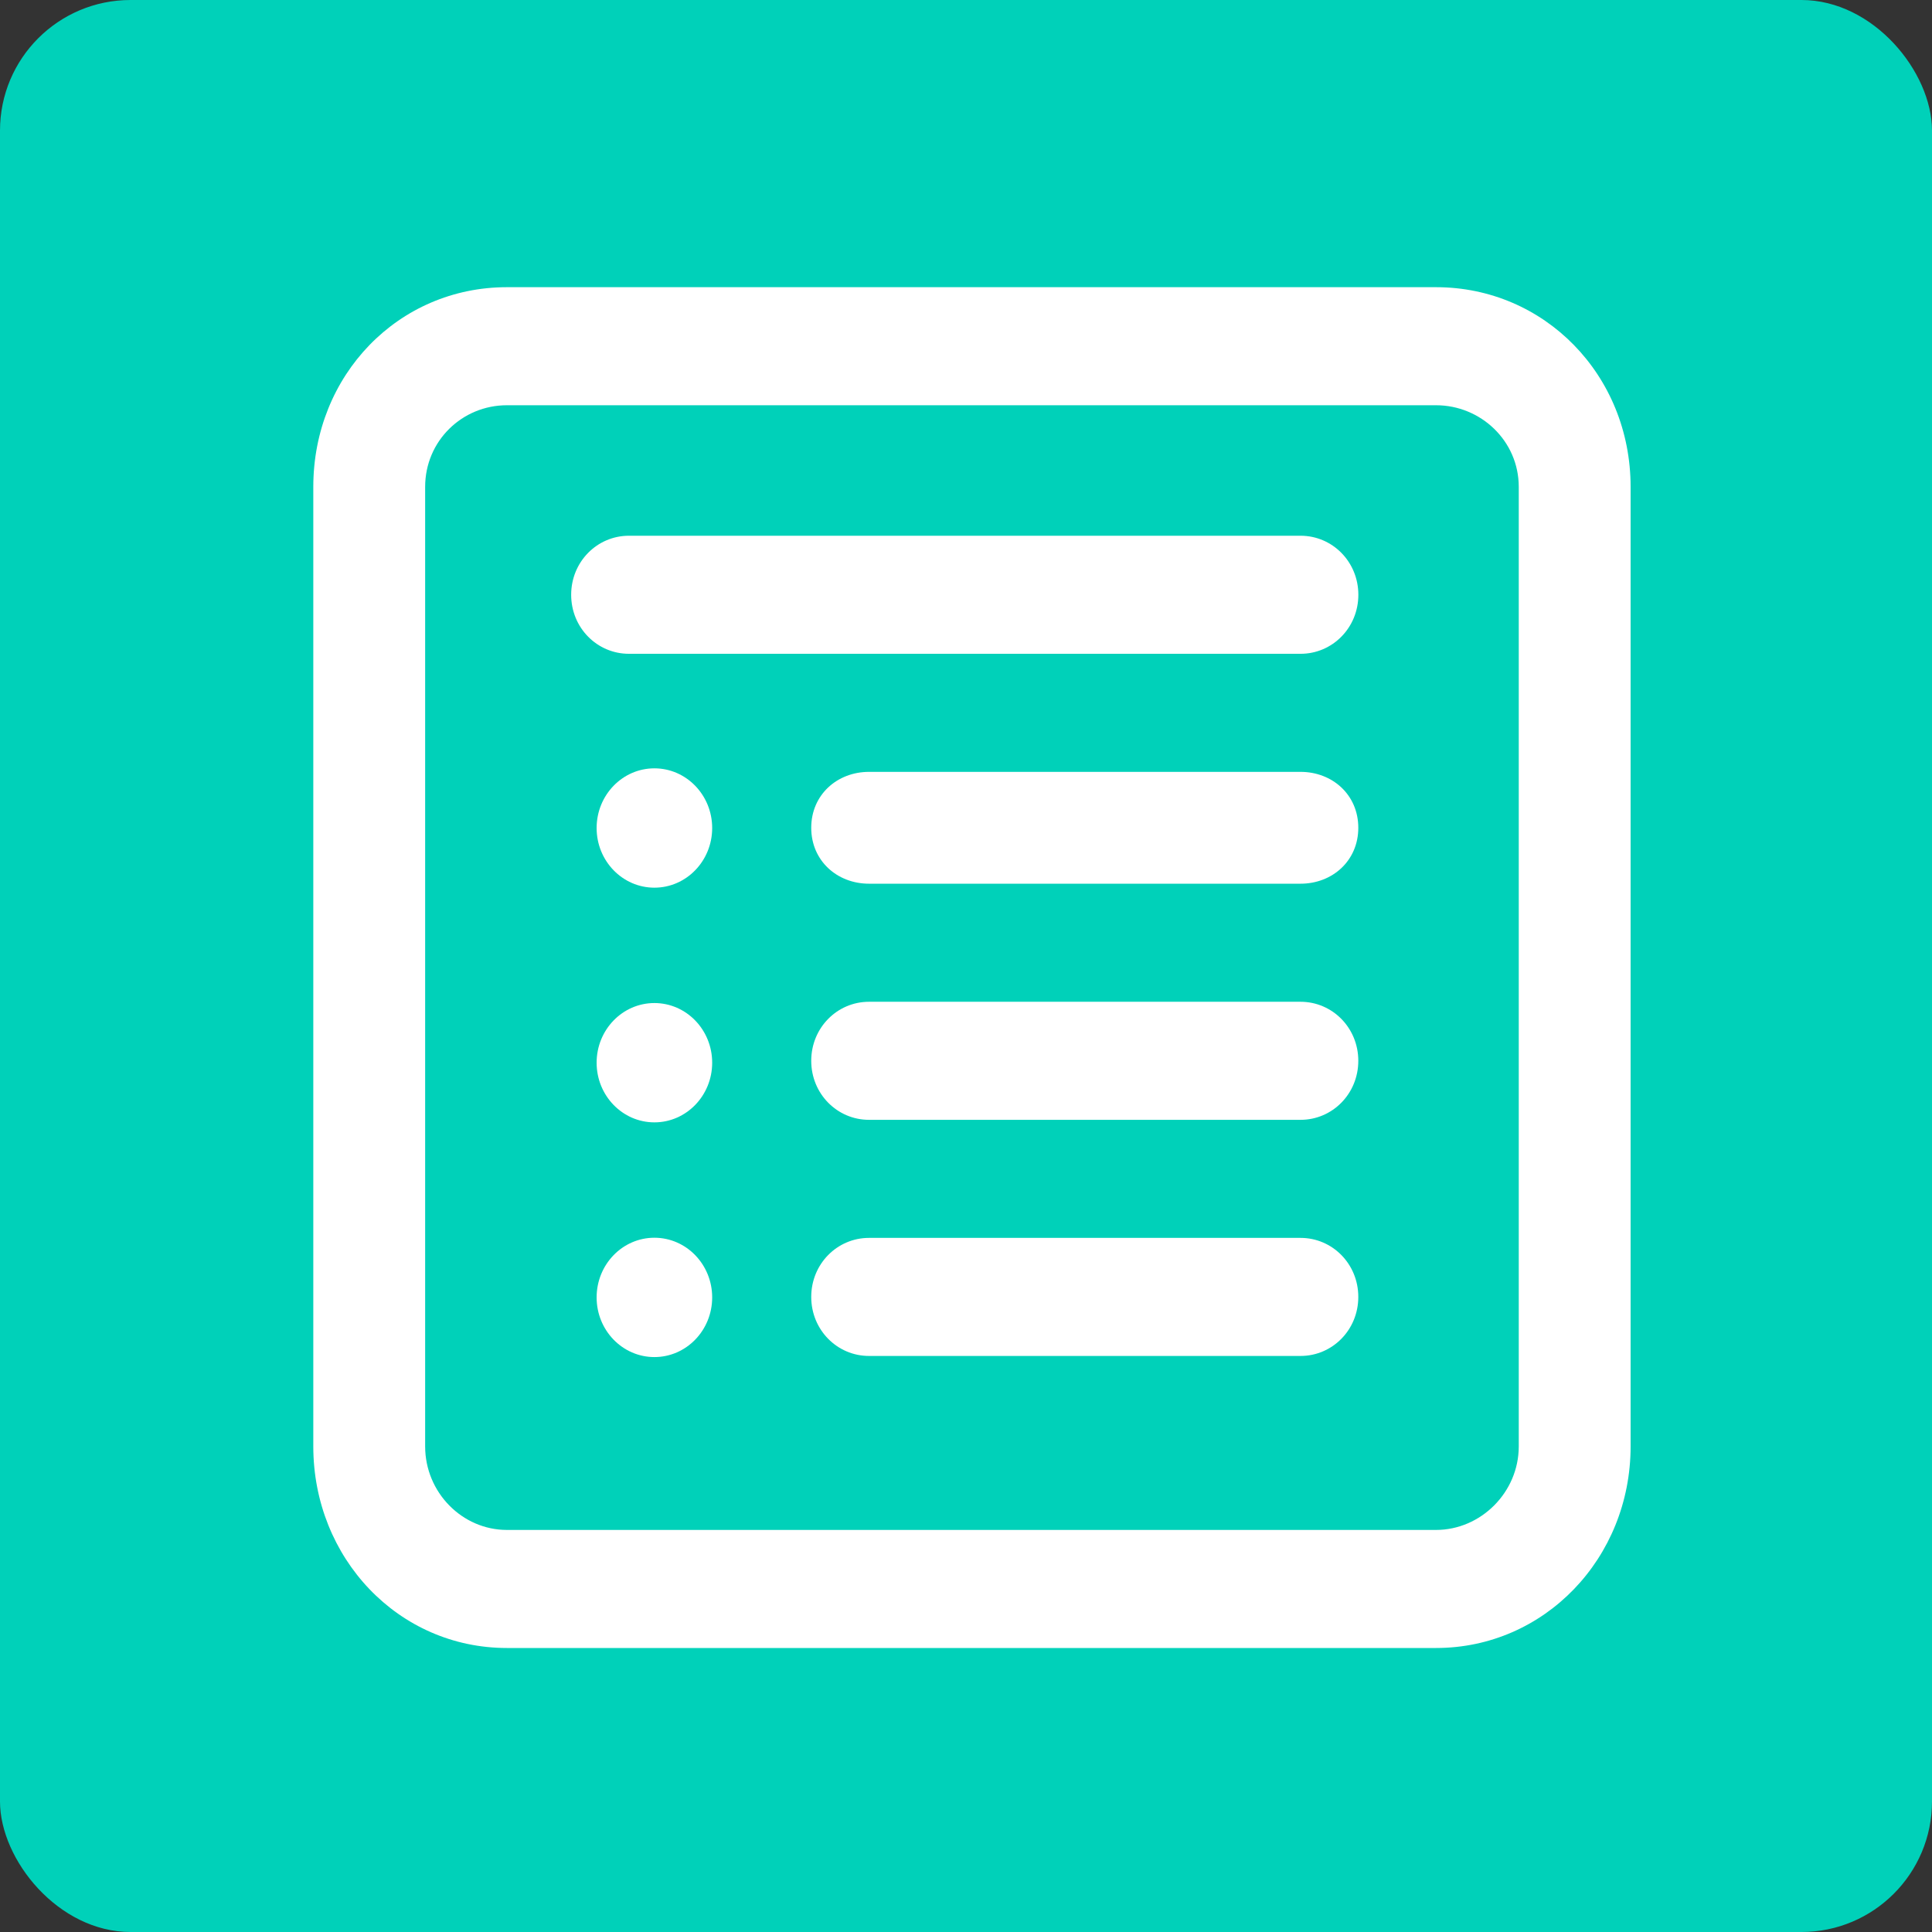
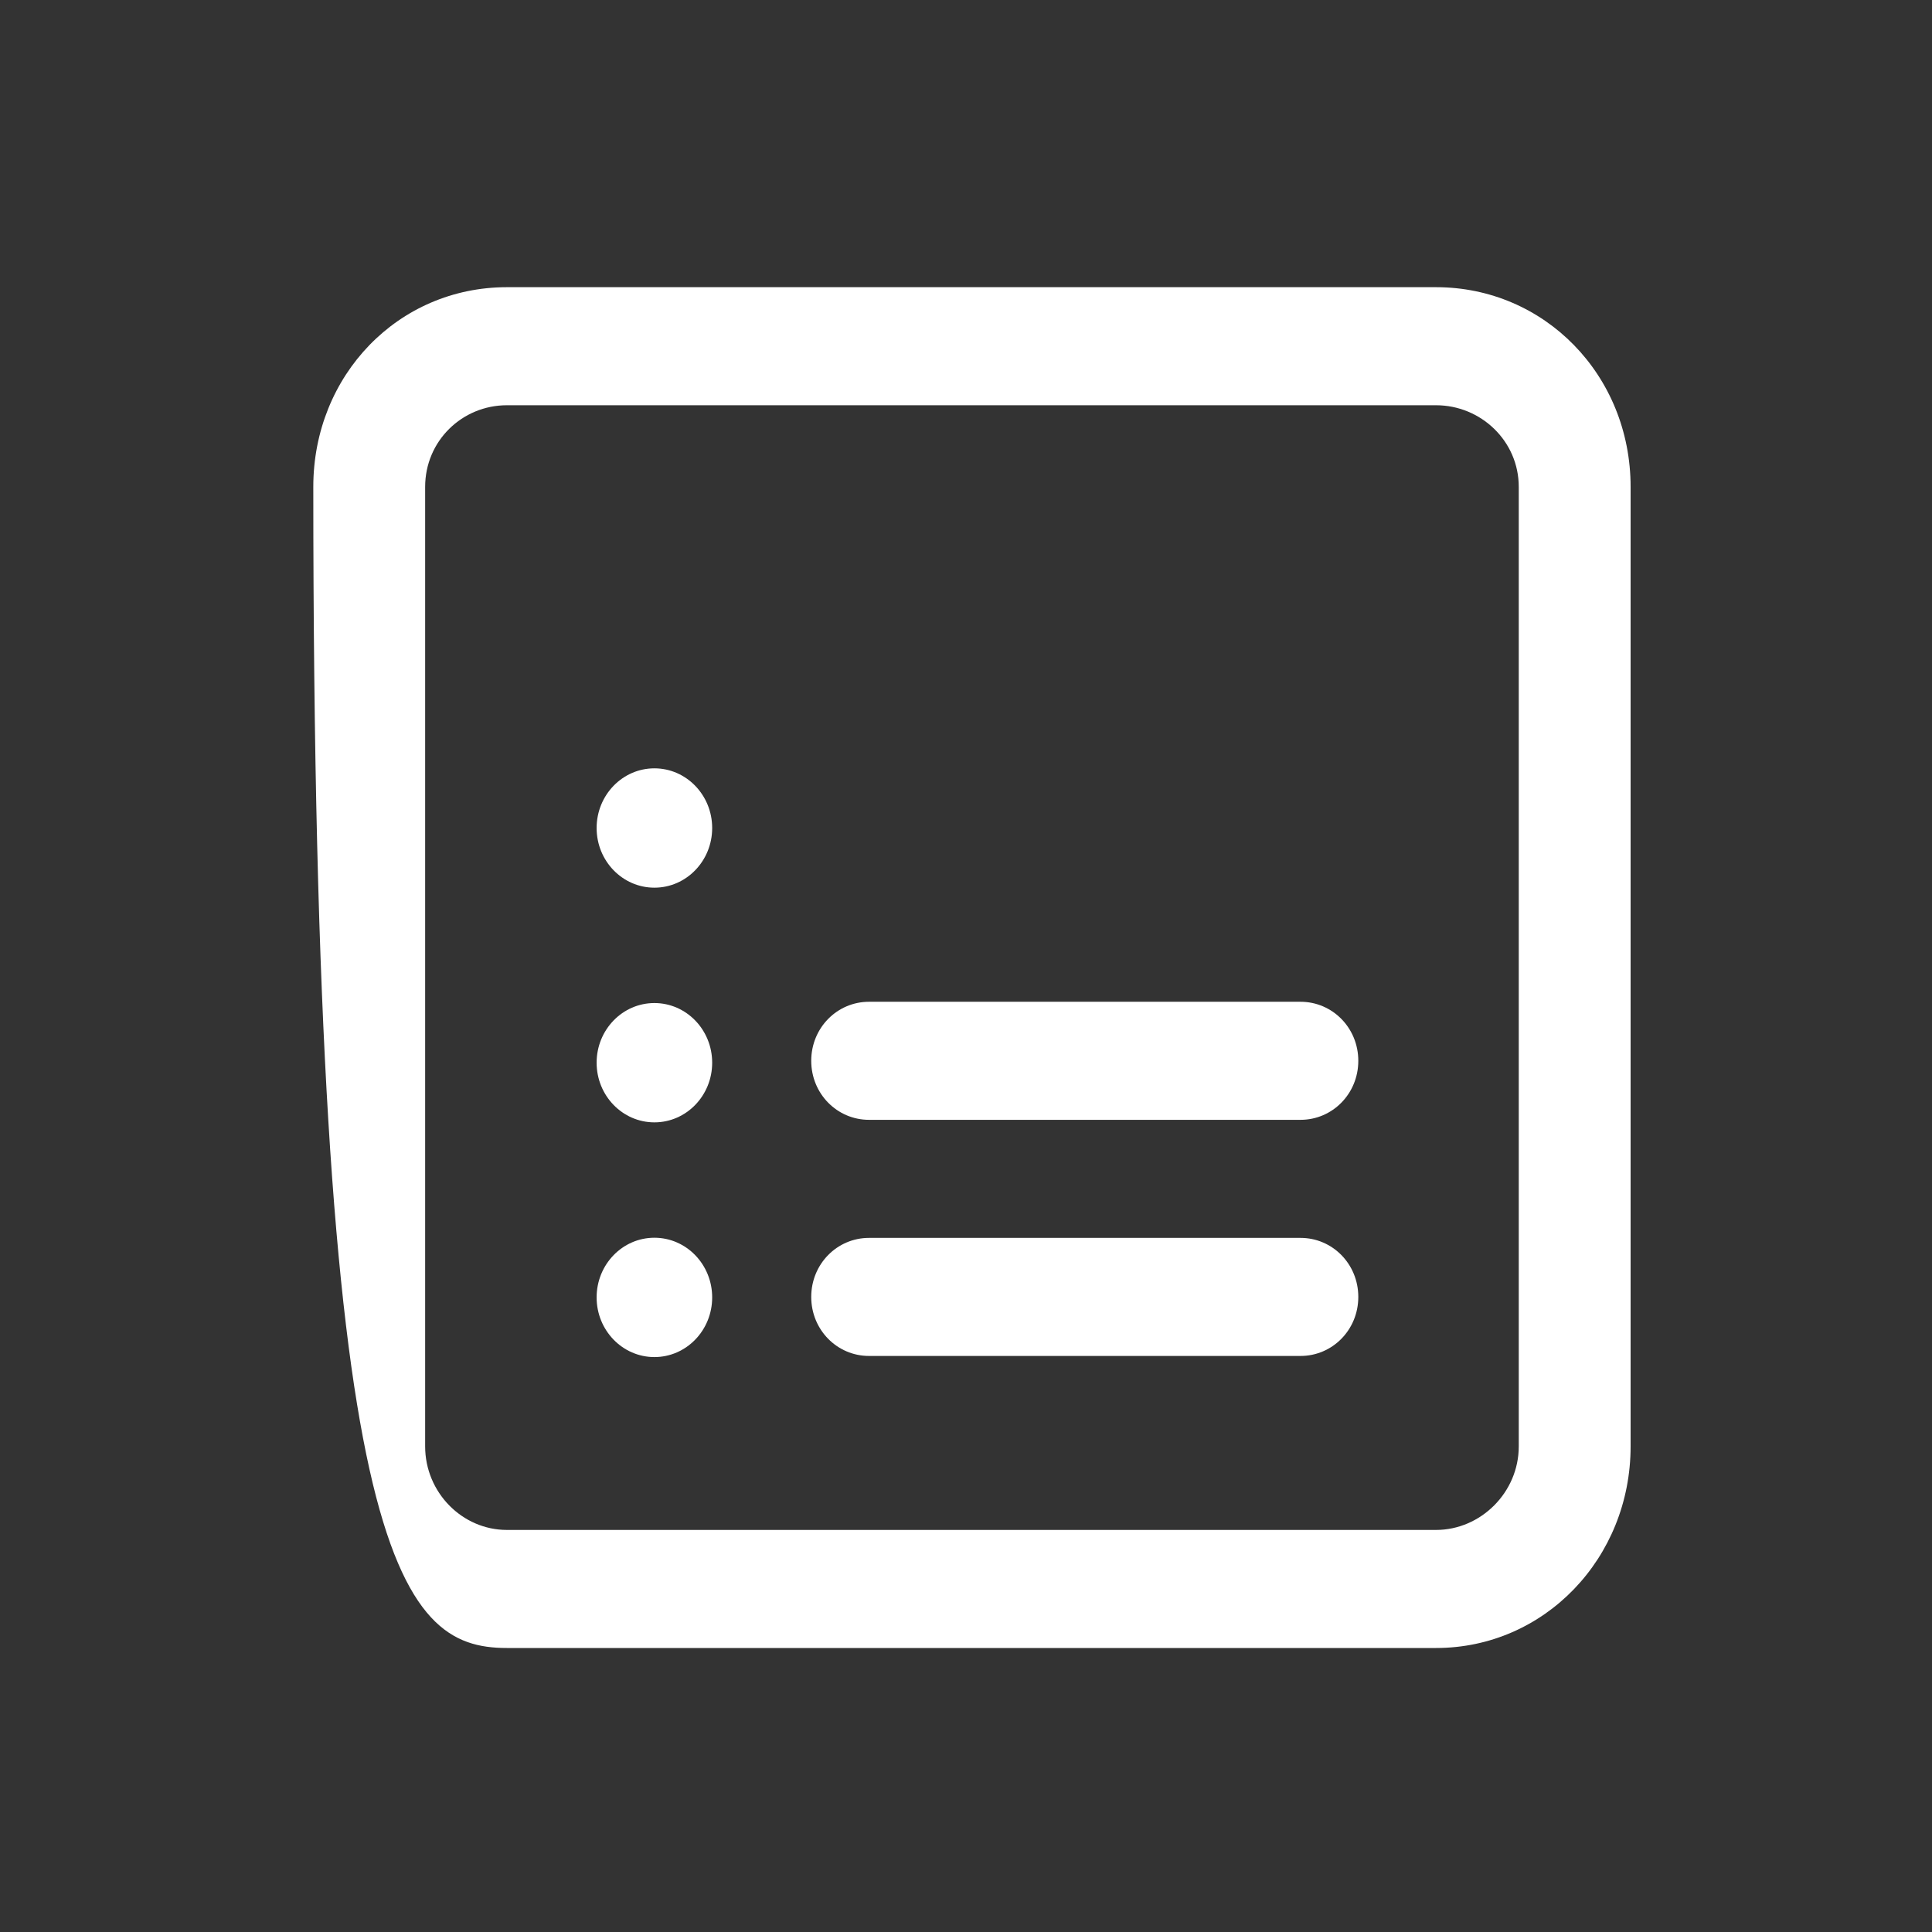
<svg xmlns="http://www.w3.org/2000/svg" width="74" height="74" viewBox="0 0 74 74" fill="none">
  <rect x="0" y="0" width="74" height="74" fill="#333333" stroke="none" />
-   <rect width="74" height="74" rx="5" fill="#00D1B9" />
-   <path d="M55.005 11H19.414C15.264 11 12 14.364 12 18.649V55.4C12 59.685 15.264 63.122 19.414 63.122H55.005C59.154 63.122 62.456 59.685 62.456 55.4V18.649C62.456 14.364 59.154 11 55.005 11ZM58.172 55.4C58.172 57.164 56.713 58.6 55.005 58.6H19.414C17.705 58.6 16.284 57.164 16.284 55.4V18.649C16.284 16.885 17.705 15.522 19.414 15.522H55.005C56.713 15.522 58.172 16.885 58.172 18.649V55.4Z" fill="white" />
-   <path d="M49.813 29.564H33.286C32.063 29.564 31.072 30.444 31.072 31.706C31.072 32.968 32.063 33.848 33.286 33.848H49.813C51.035 33.848 52.026 32.968 52.026 31.706C52.026 30.444 51.035 29.564 49.813 29.564Z" fill="white" />
+   <path d="M55.005 11H19.414C15.264 11 12 14.364 12 18.649C12 59.685 15.264 63.122 19.414 63.122H55.005C59.154 63.122 62.456 59.685 62.456 55.4V18.649C62.456 14.364 59.154 11 55.005 11ZM58.172 55.4C58.172 57.164 56.713 58.6 55.005 58.6H19.414C17.705 58.6 16.284 57.164 16.284 55.4V18.649C16.284 16.885 17.705 15.522 19.414 15.522H55.005C56.713 15.522 58.172 16.885 58.172 18.649V55.4Z" fill="white" />
  <path d="M25.065 34C26.287 34 27.278 32.977 27.278 31.715C27.278 30.453 26.287 29.429 25.065 29.429C23.843 29.429 22.852 30.453 22.852 31.715C22.852 32.977 23.843 34 25.065 34Z" fill="white" />
  <path d="M49.813 38.37H33.286C32.063 38.37 31.072 39.369 31.072 40.631C31.072 41.893 32.063 42.892 33.286 42.892H49.813C51.035 42.892 52.026 41.893 52.026 40.631C52.026 39.369 51.035 38.37 49.813 38.37Z" fill="white" />
  <path d="M25.065 42.989C26.287 42.989 27.278 41.966 27.278 40.704C27.278 39.442 26.287 38.419 25.065 38.419C23.843 38.419 22.852 39.442 22.852 40.704C22.852 41.966 23.843 42.989 25.065 42.989Z" fill="white" />
  <path d="M49.813 47.414H33.286C32.063 47.414 31.072 48.413 31.072 49.675C31.072 50.937 32.063 51.936 33.286 51.936H49.813C51.035 51.936 52.026 50.937 52.026 49.675C52.026 48.413 51.035 47.414 49.813 47.414Z" fill="white" />
  <path d="M25.065 51.979C26.287 51.979 27.278 50.956 27.278 49.694C27.278 48.431 26.287 47.408 25.065 47.408C23.843 47.408 22.852 48.431 22.852 49.694C22.852 50.956 23.843 51.979 25.065 51.979Z" fill="white" />
-   <path d="M49.814 20.52H24.09C22.868 20.52 21.877 21.519 21.877 22.781C21.877 24.043 22.868 25.042 24.09 25.042H49.814C51.037 25.042 52.028 24.043 52.028 22.781C52.028 21.519 51.036 20.52 49.814 20.52Z" fill="white" />
</svg>